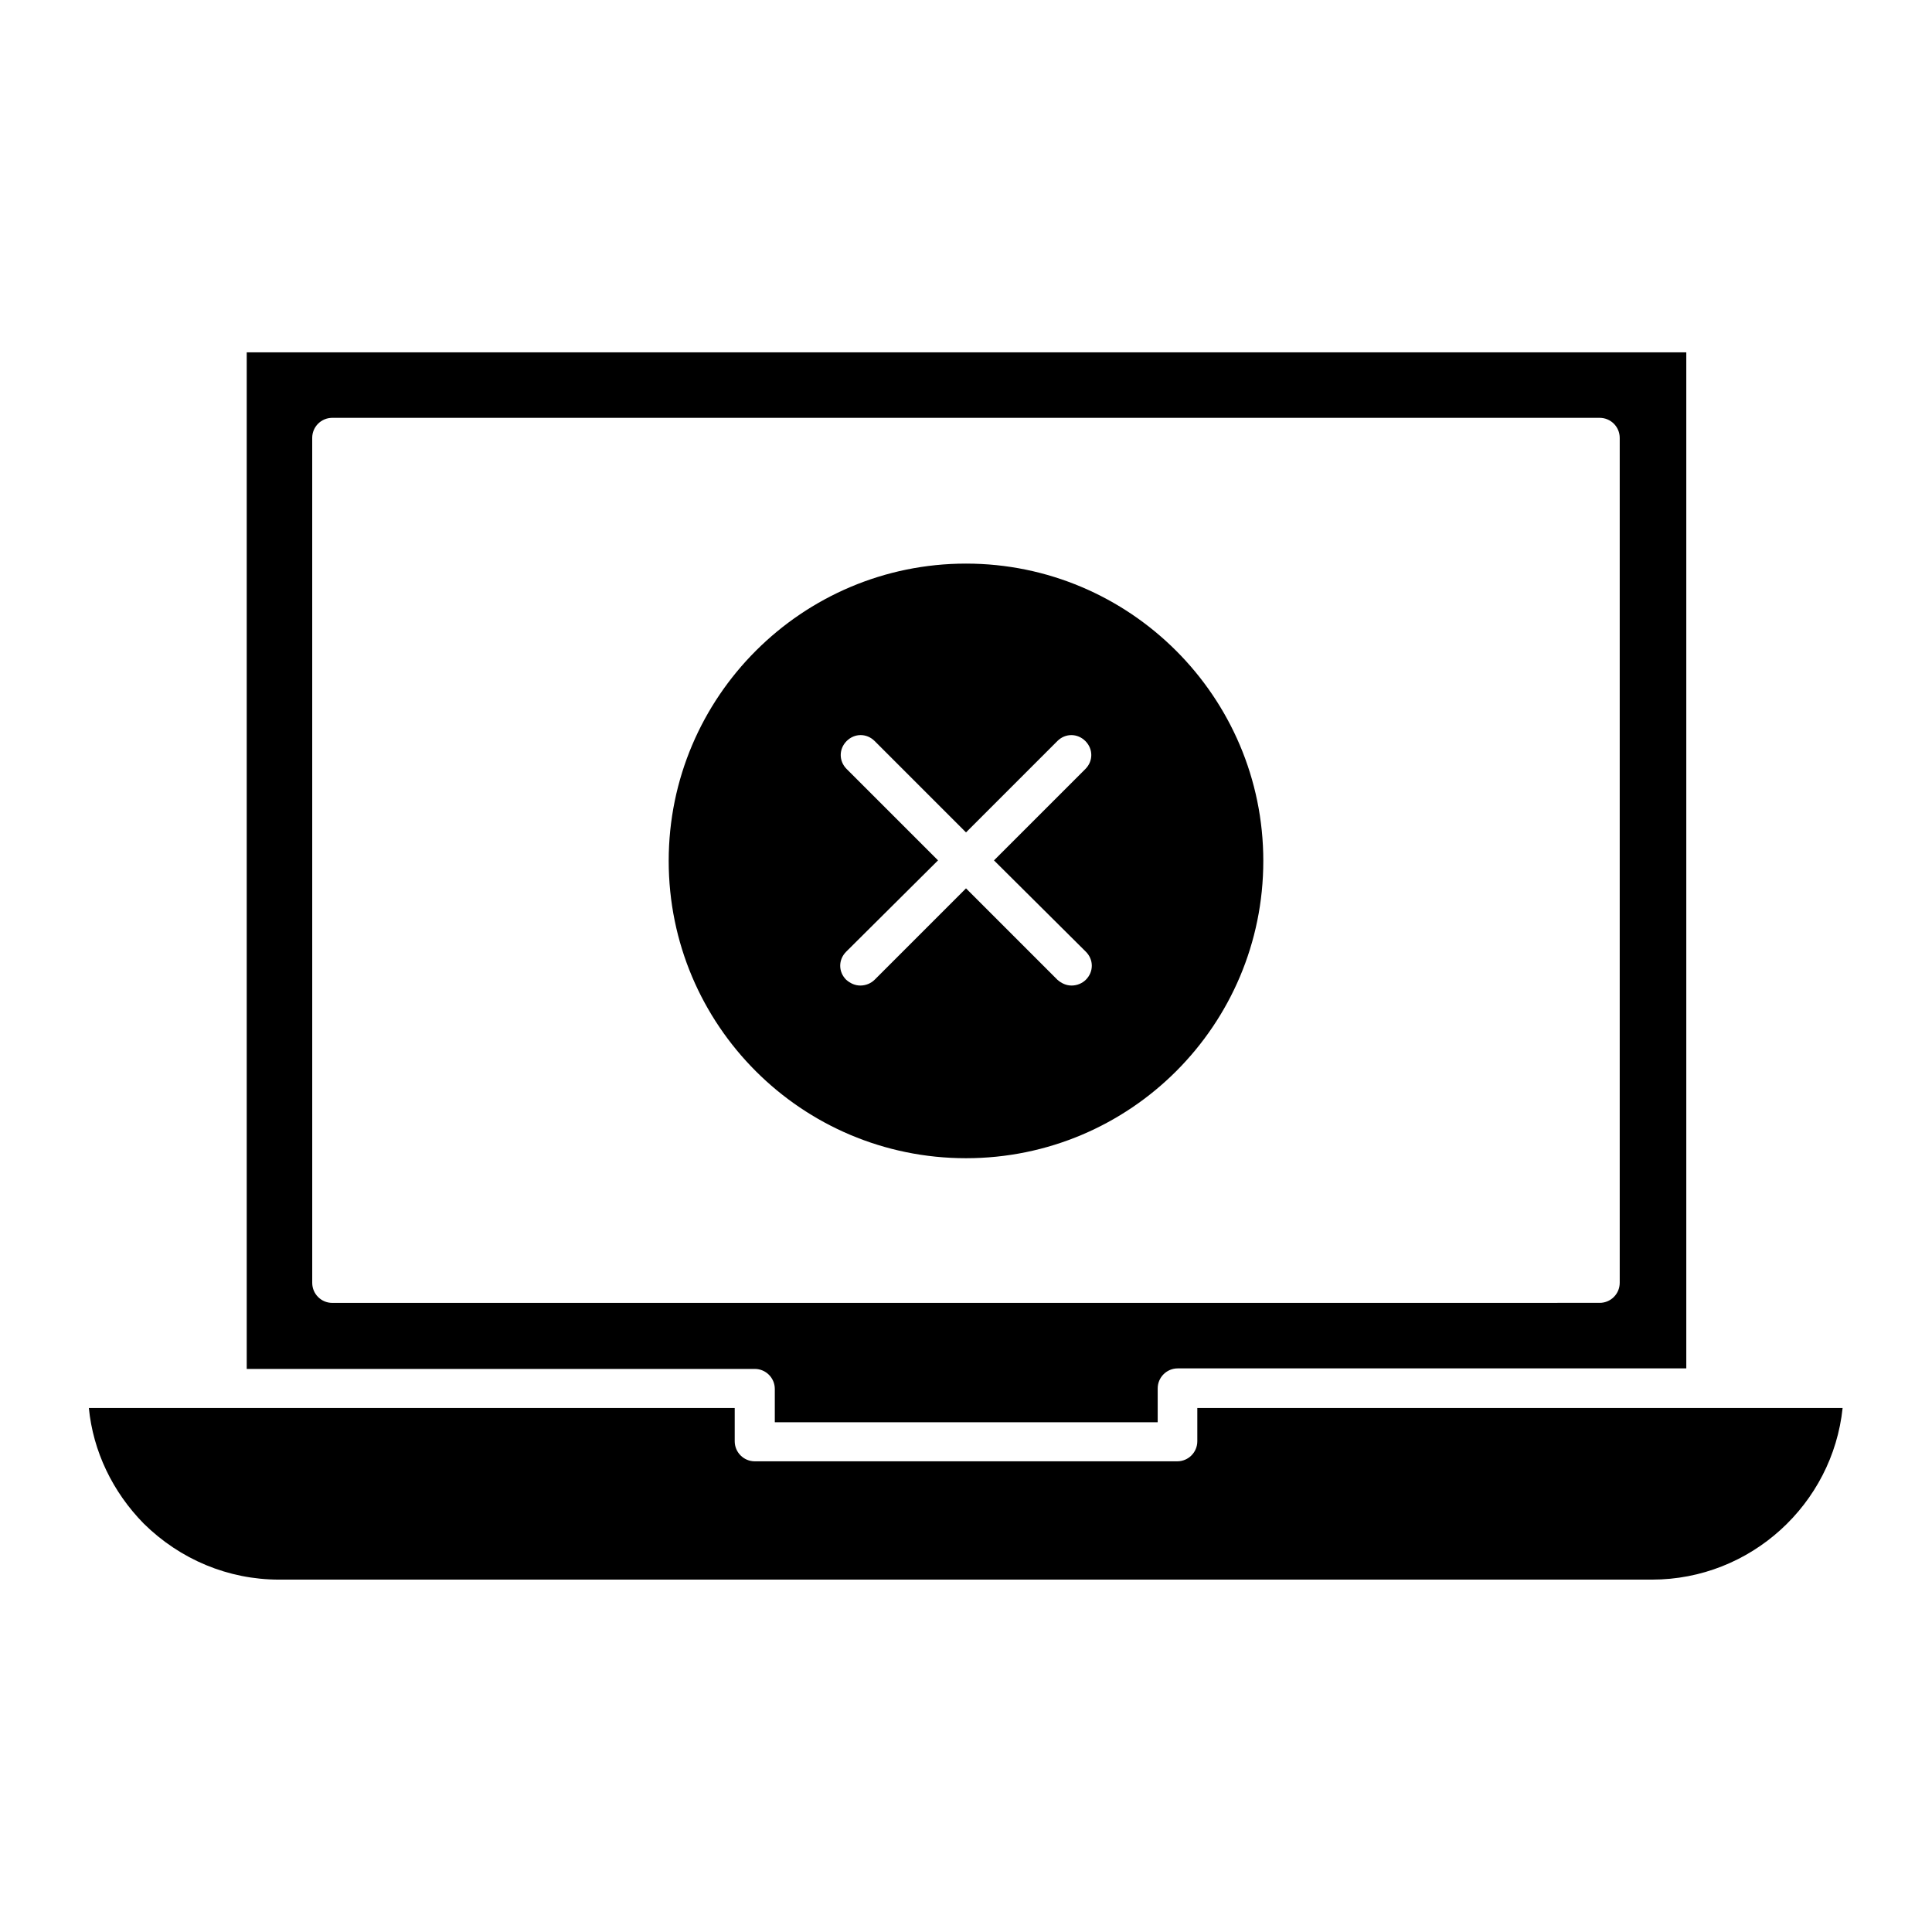
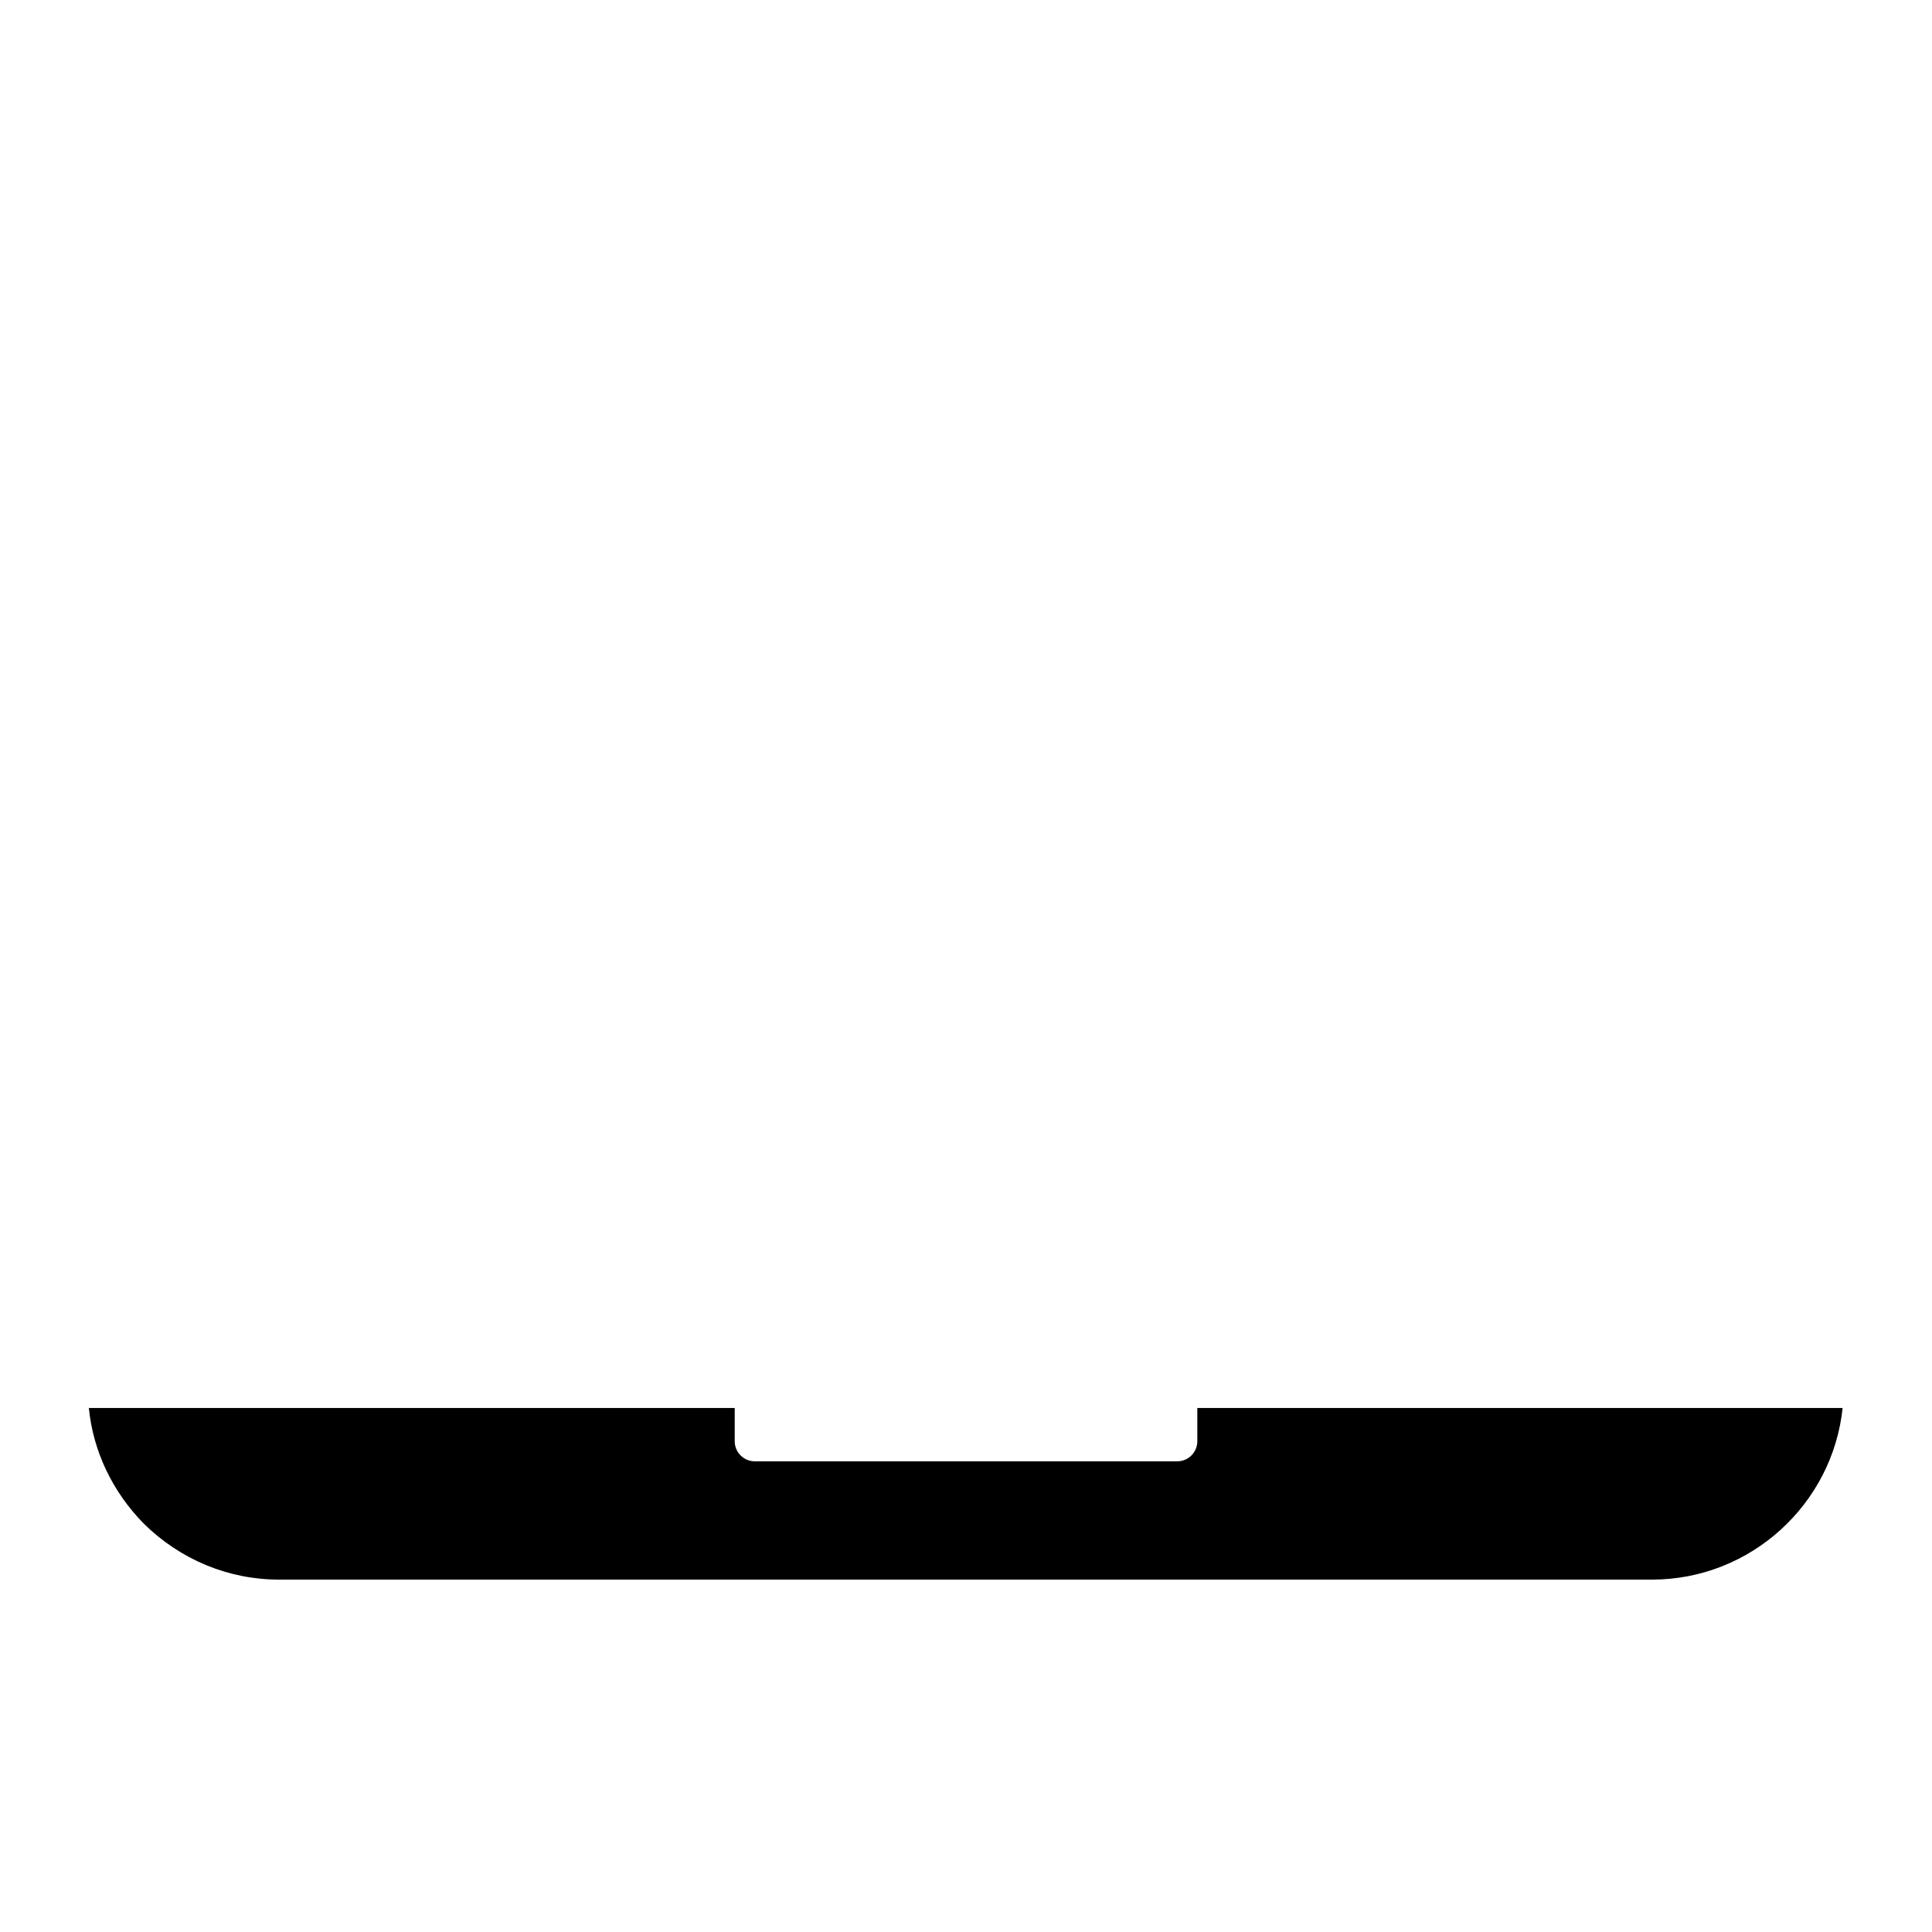
<svg xmlns="http://www.w3.org/2000/svg" fill="#000000" width="800px" height="800px" version="1.1" viewBox="144 144 512 512">
  <g>
-     <path d="m400 293.36c-43.383 0-78.789 35.266-78.789 78.789 0 43.523 35.266 78.789 78.789 78.789s78.789-35.266 78.789-78.789c0-43.523-35.406-78.789-78.789-78.789zm31.766 102.86c2.098 2.098 2.098 5.316 0 7.418-0.98 0.98-2.379 1.539-3.777 1.539-1.398 0-2.66-0.559-3.777-1.539l-24.211-24.211-24.211 24.211c-0.98 0.98-2.379 1.539-3.777 1.539-1.398 0-2.66-0.559-3.777-1.539-2.098-2.098-2.098-5.316 0-7.418l24.348-24.211-24.211-24.211c-2.098-2.098-2.098-5.316 0-7.418 2.098-2.098 5.316-2.098 7.418 0l24.211 24.215 24.211-24.211c2.098-2.098 5.316-2.098 7.418 0 2.098 2.098 2.098 5.316 0 7.418l-24.215 24.207z" />
-     <path d="m461.3 517.27v8.676c0 2.938-2.379 5.316-5.316 5.316h-111.96c-2.938 0-5.316-2.379-5.316-5.316v-8.816h-171.16c1.121 11.477 6.297 22.25 14.555 30.648 9.656 9.516 22.391 14.836 35.828 14.836h363.86c26.172 0 47.863-20.012 50.52-45.484h-171.02z" />
-     <path d="m450.8 520.77v-8.816c0-2.938 2.379-5.316 5.316-5.316h134.77v-269.26h-381.5v269.4h134.63c2.938 0 5.316 2.379 5.316 5.316v8.816l101.46 0.004zm-218.74-31.488c-2.938 0-5.316-2.379-5.316-5.316l-0.004-223.92c0-2.938 2.379-5.316 5.316-5.316h335.87c2.938 0 5.316 2.379 5.316 5.316v223.91c0 2.938-2.379 5.316-5.316 5.316z" />
+     <path d="m461.3 517.27v8.676c0 2.938-2.379 5.316-5.316 5.316h-111.96c-2.938 0-5.316-2.379-5.316-5.316v-8.816h-171.16c1.121 11.477 6.297 22.25 14.555 30.648 9.656 9.516 22.391 14.836 35.828 14.836h363.86c26.172 0 47.863-20.012 50.52-45.484h-171.02" />
  </g>
</svg>